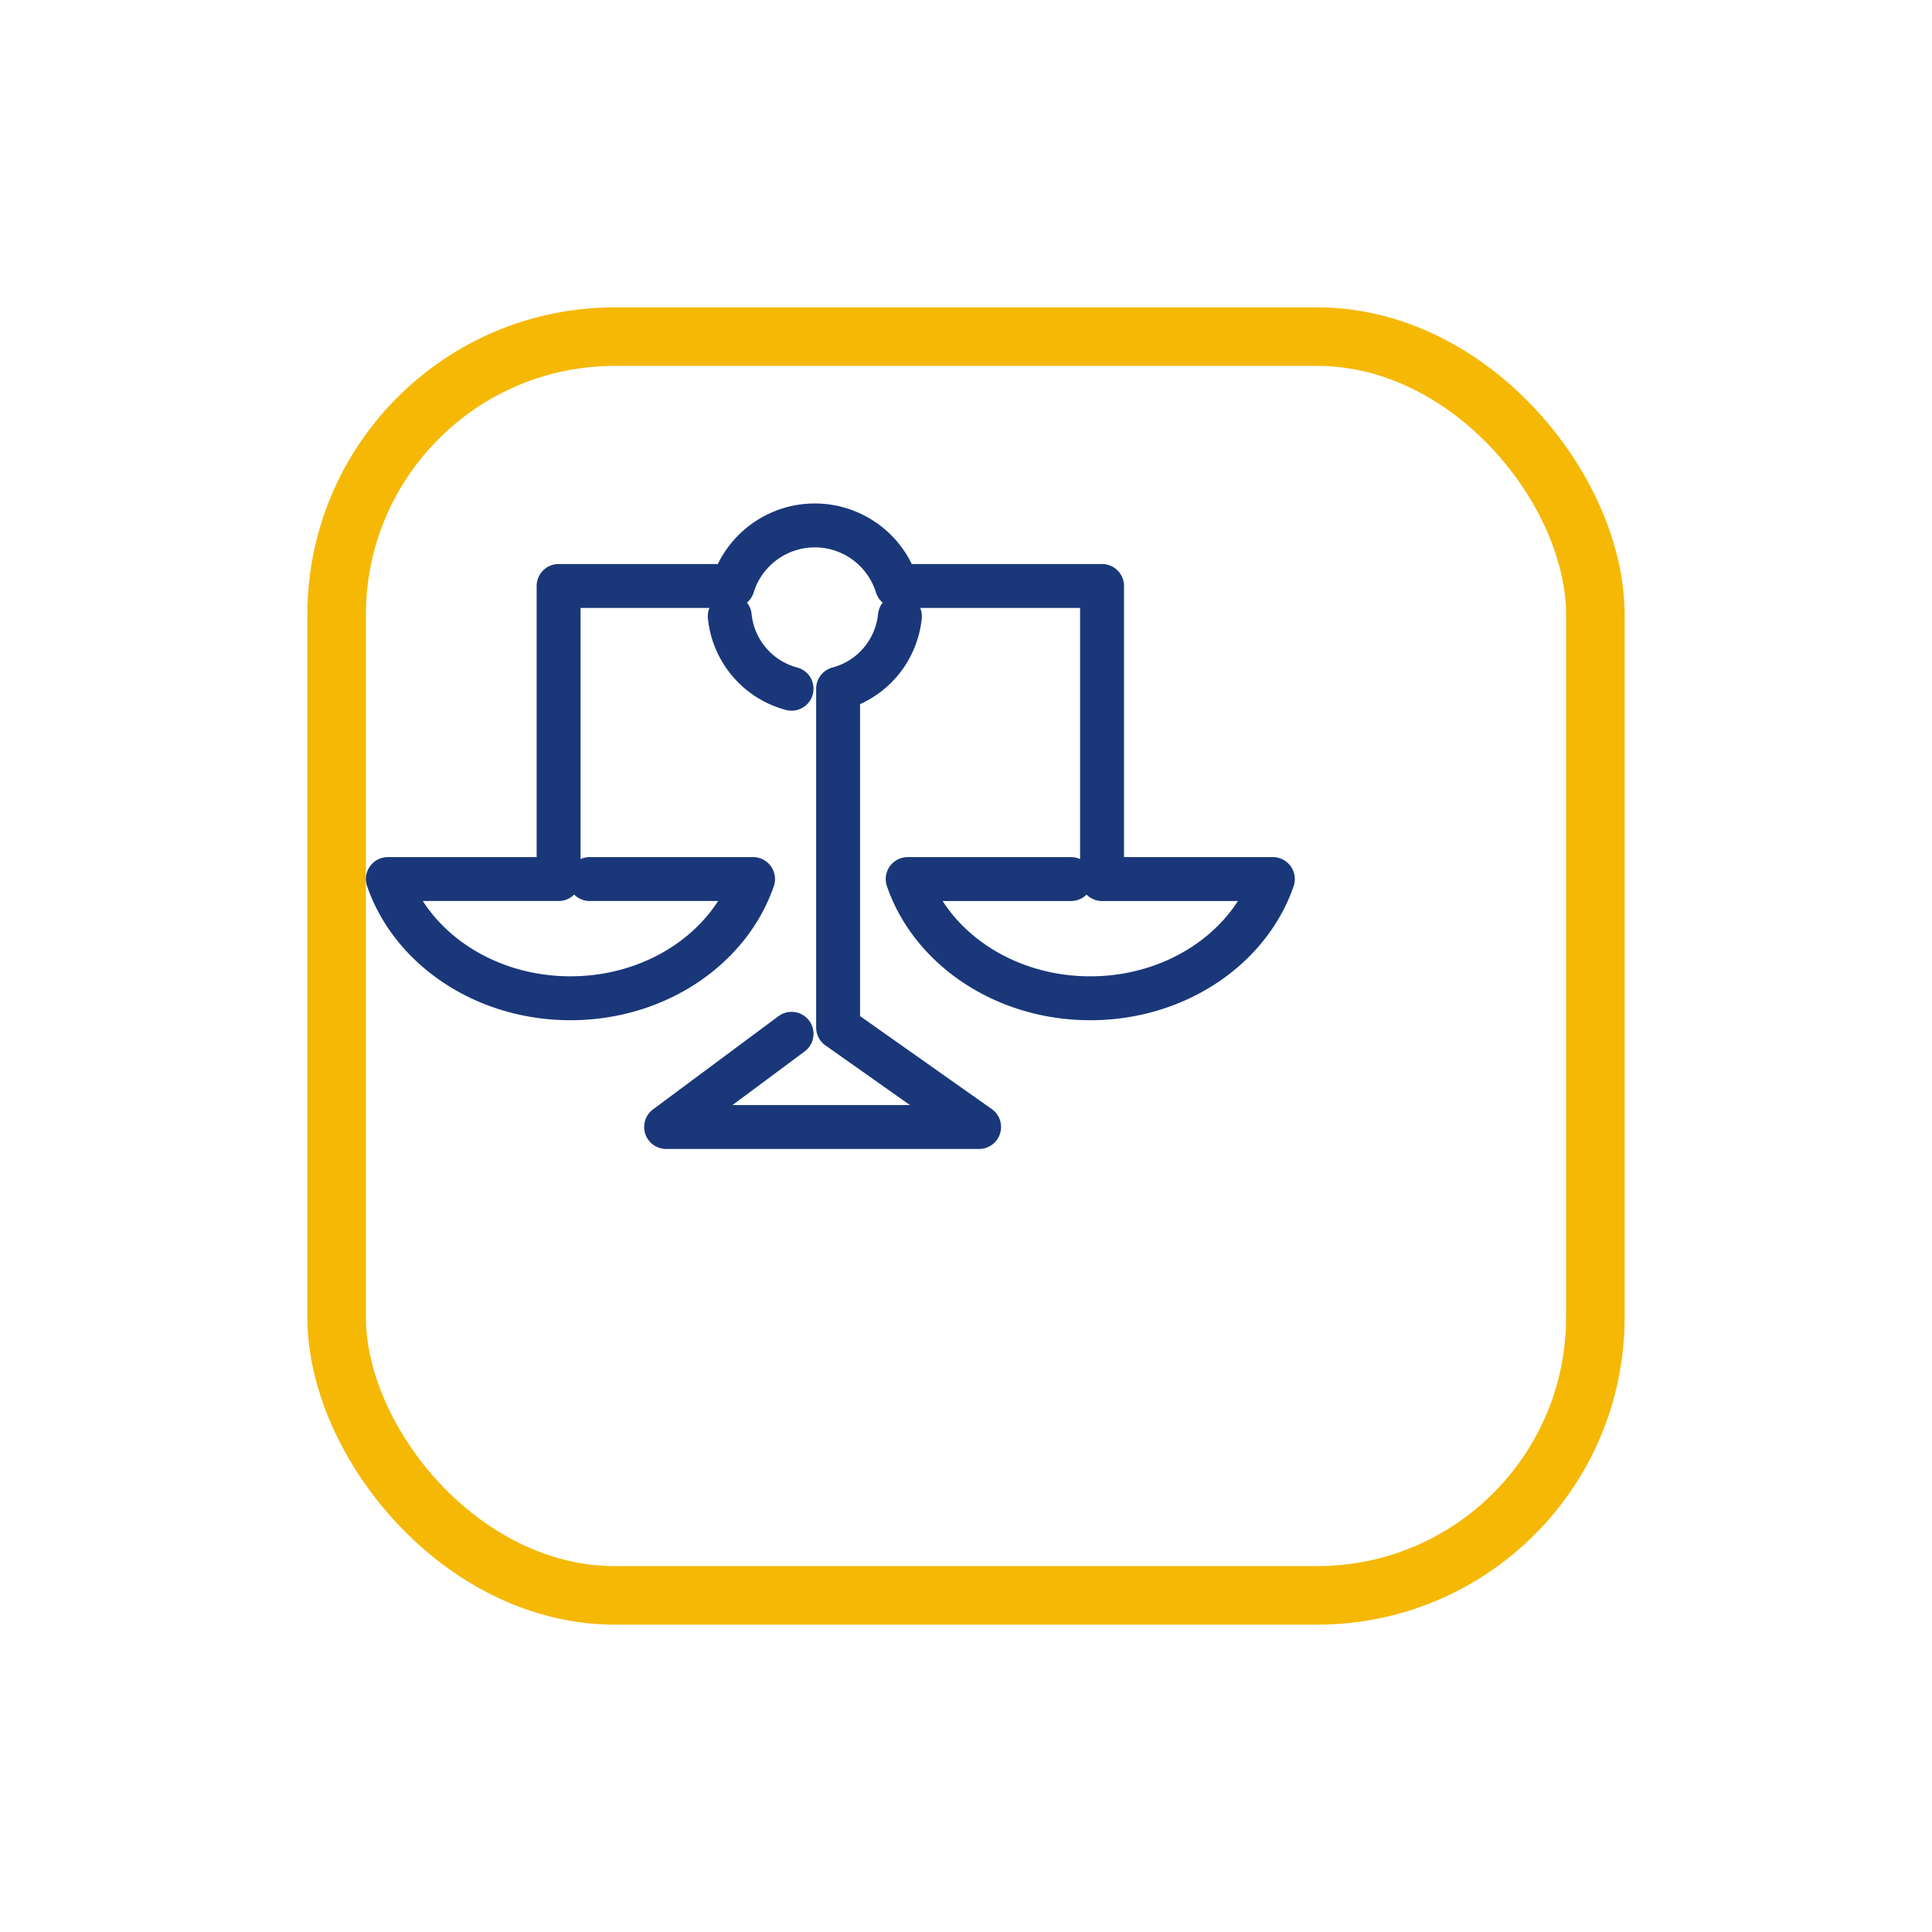
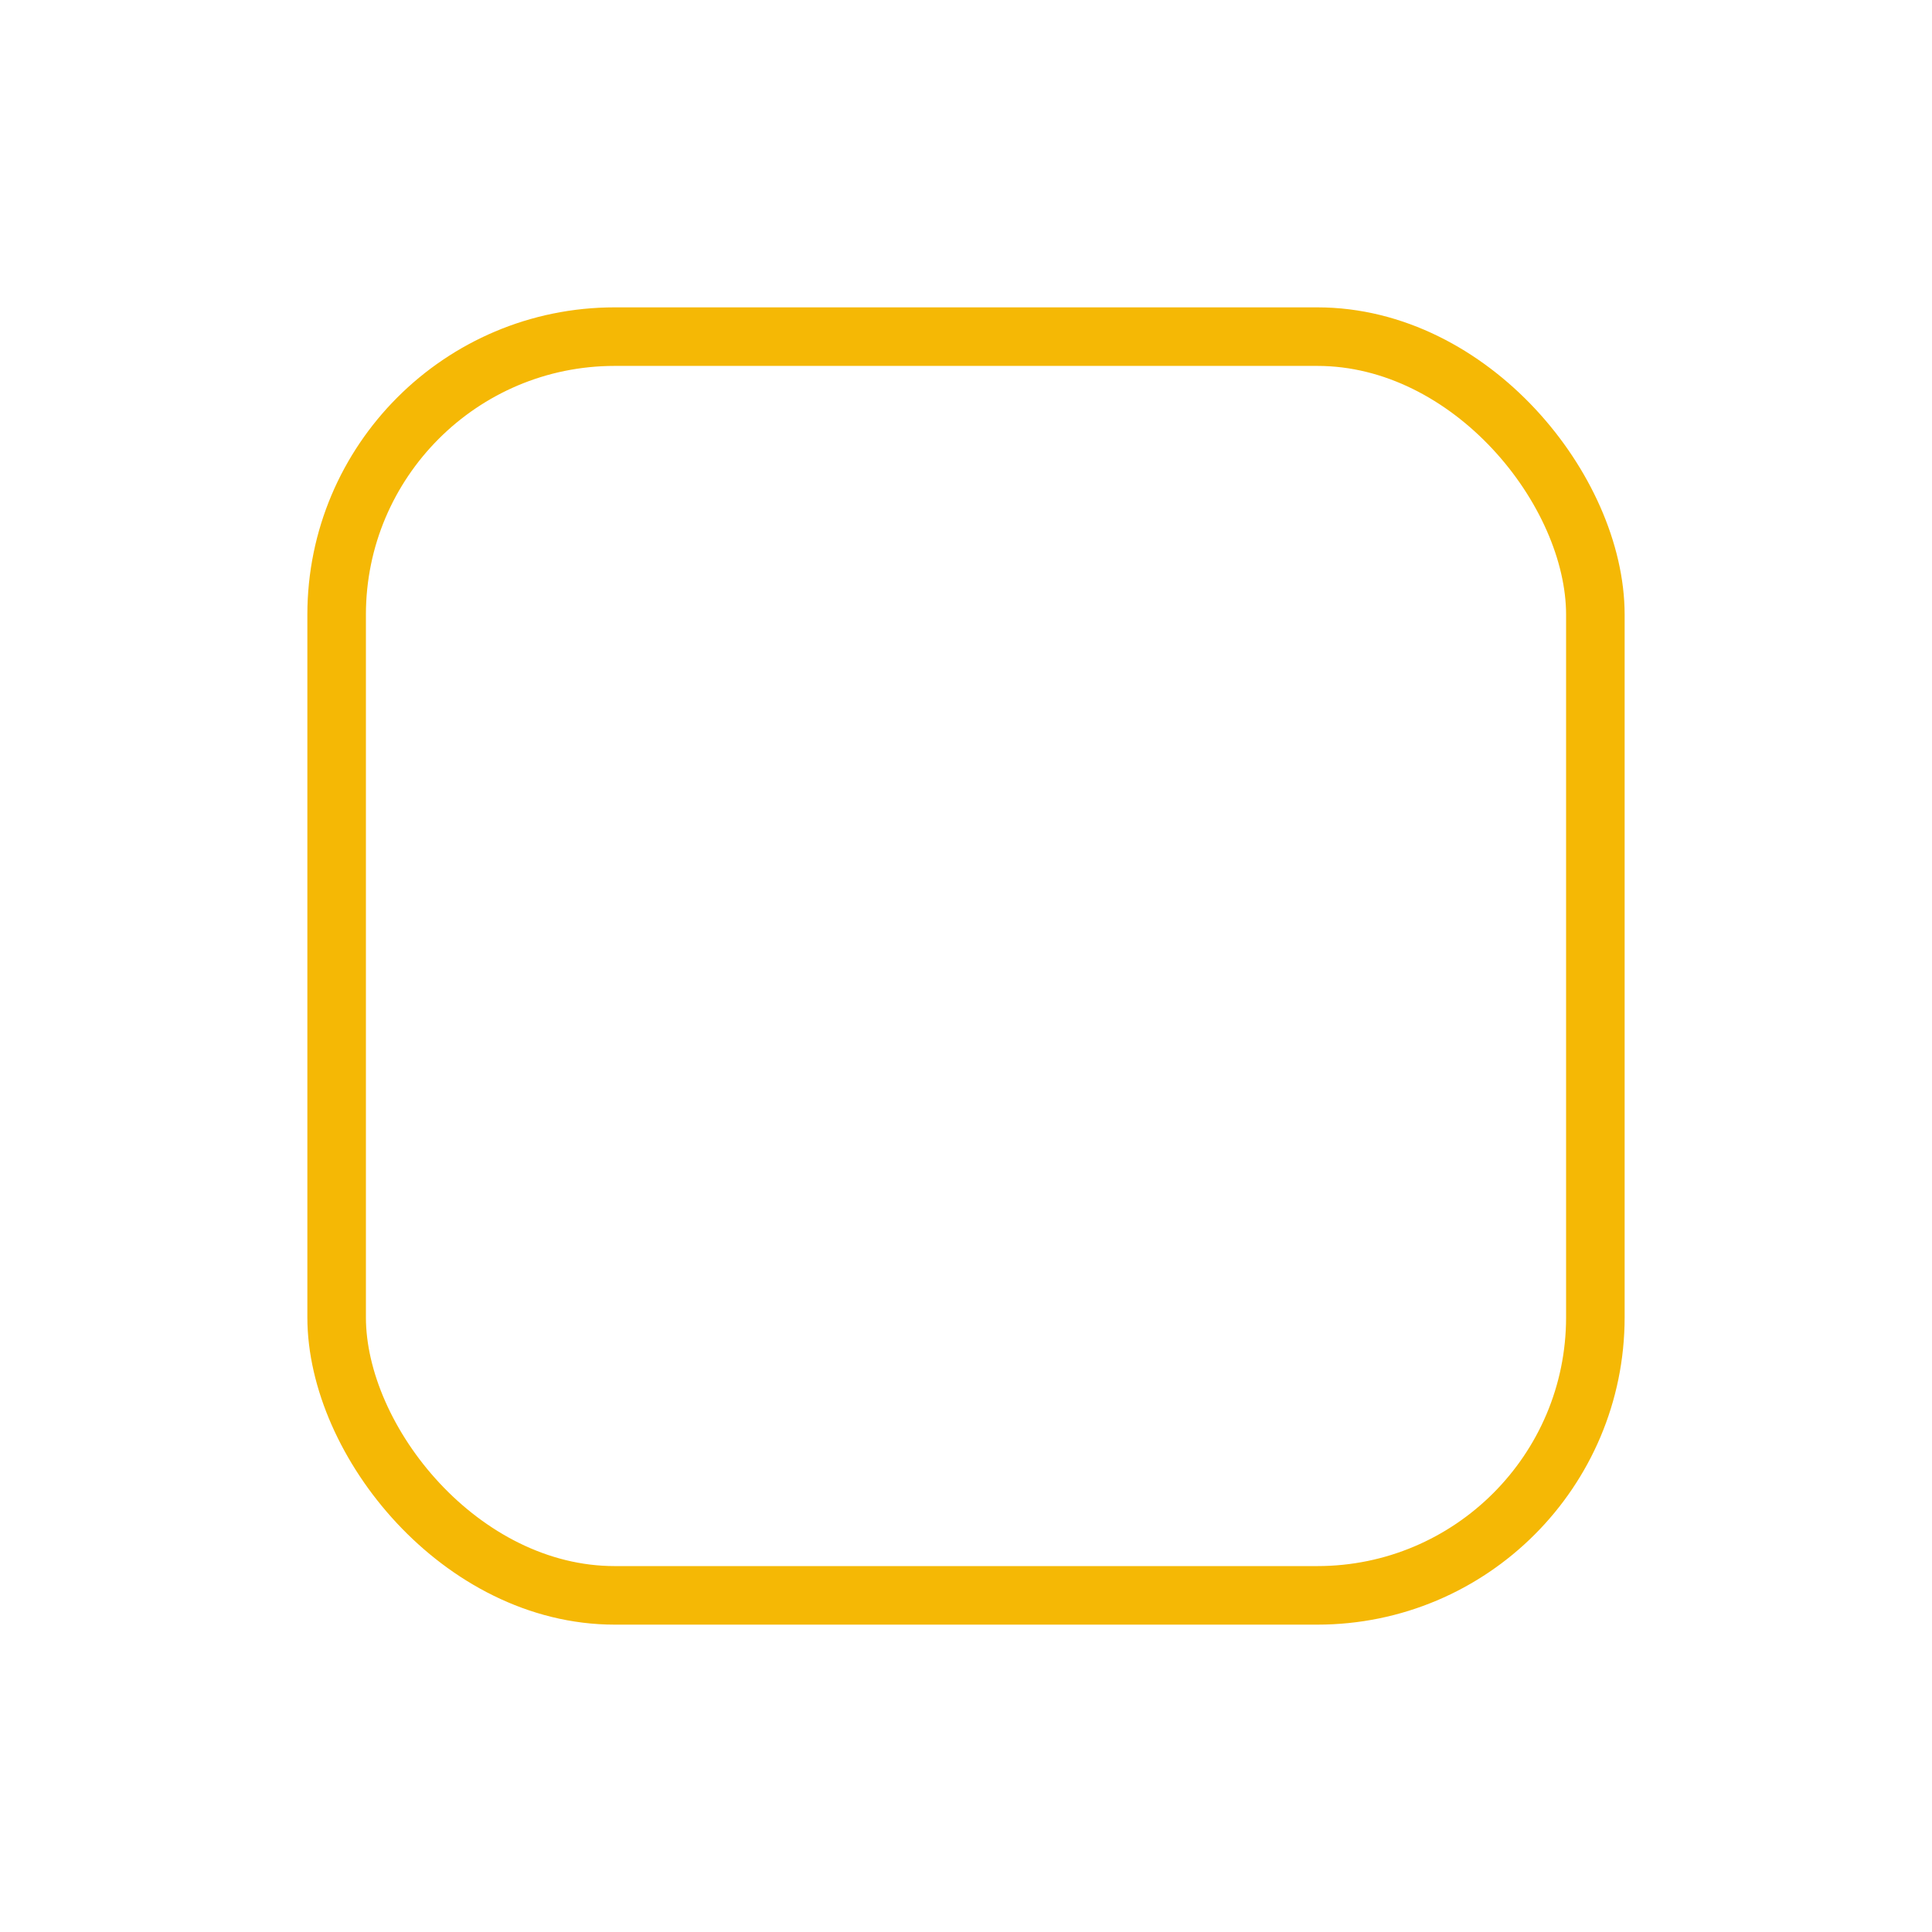
<svg xmlns="http://www.w3.org/2000/svg" width="132" height="132" viewBox="0 0 132 132">
  <defs>
    <style>.a{fill:#fff;stroke:#f5b805;stroke-width:4px;}.b{fill:rgba(0,0,0,0);stroke:#1a3779;stroke-linecap:round;stroke-linejoin:round;stroke-width:3px;fill-rule:evenodd;}.c{stroke:none;}.d{fill:none;}.e{filter:url(#a);}</style>
    <filter id="a" x="0" y="0" width="132" height="132" filterUnits="userSpaceOnUse">
      <feOffset dx="9" dy="9" input="SourceAlpha" />
      <feGaussianBlur stdDeviation="7" result="b" />
      <feFlood flood-opacity="0.161" />
      <feComposite operator="in" in2="b" />
      <feComposite in="SourceGraphic" />
    </filter>
  </defs>
  <g transform="translate(-1559 -687)">
    <g class="e" transform="matrix(1, 0, 0, 1, 1559, 687)">
      <g class="a" transform="translate(12 12)">
-         <rect class="c" width="90" height="90" rx="21" />
        <rect class="d" x="2" y="2" width="86" height="86" rx="19" />
      </g>
    </g>
-     <path class="b" d="M44.847,31.043H33.686c1.624,4.713,6.6,8.145,12.475,8.145s10.853-3.432,12.475-8.145H46.966V11.019H32.953a5.875,5.875,0,0,0-11.224,0H9.837V31.042H-1.829c1.624,4.713,6.6,8.145,12.475,8.145S21.5,35.755,23.121,31.042H11.961M25.753,41.616l-8.571,6.367H38.566l-9.633-6.8V18.039a5.721,5.721,0,0,0,4.222-4.951m-11.625,0a5.721,5.721,0,0,0,4.222,4.951" transform="translate(1587.329 716.017)" />
  </g>
</svg>